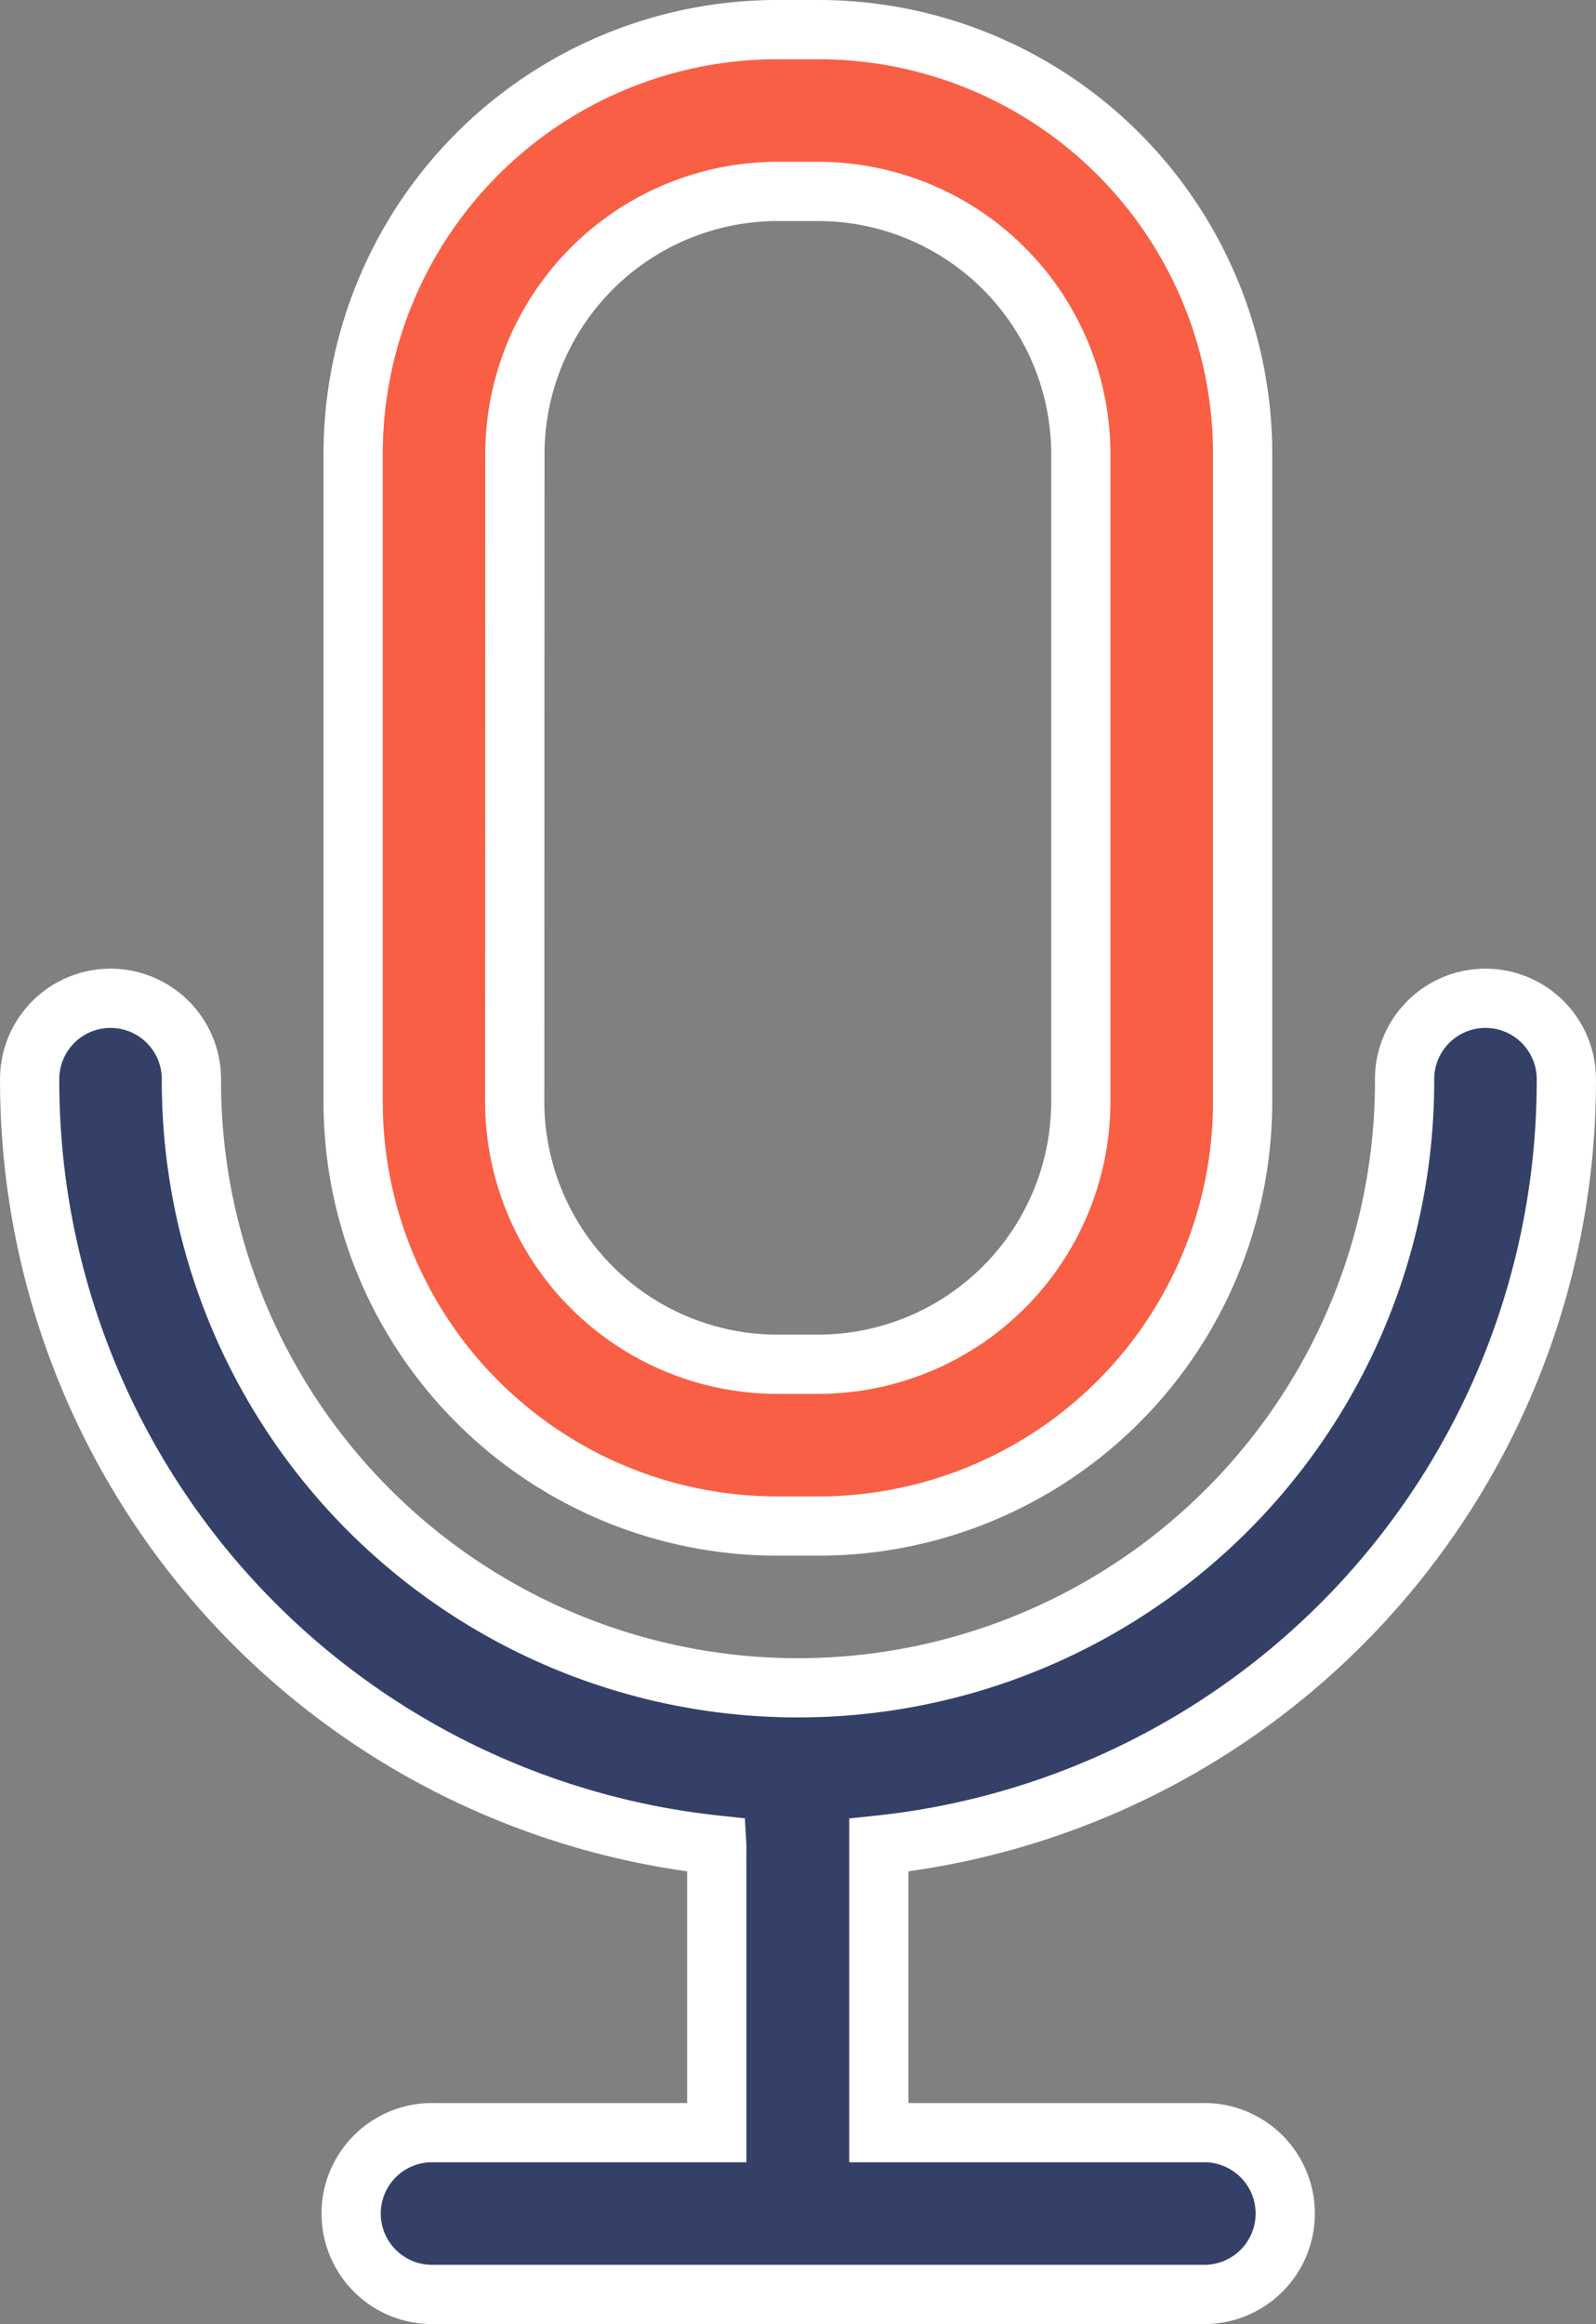
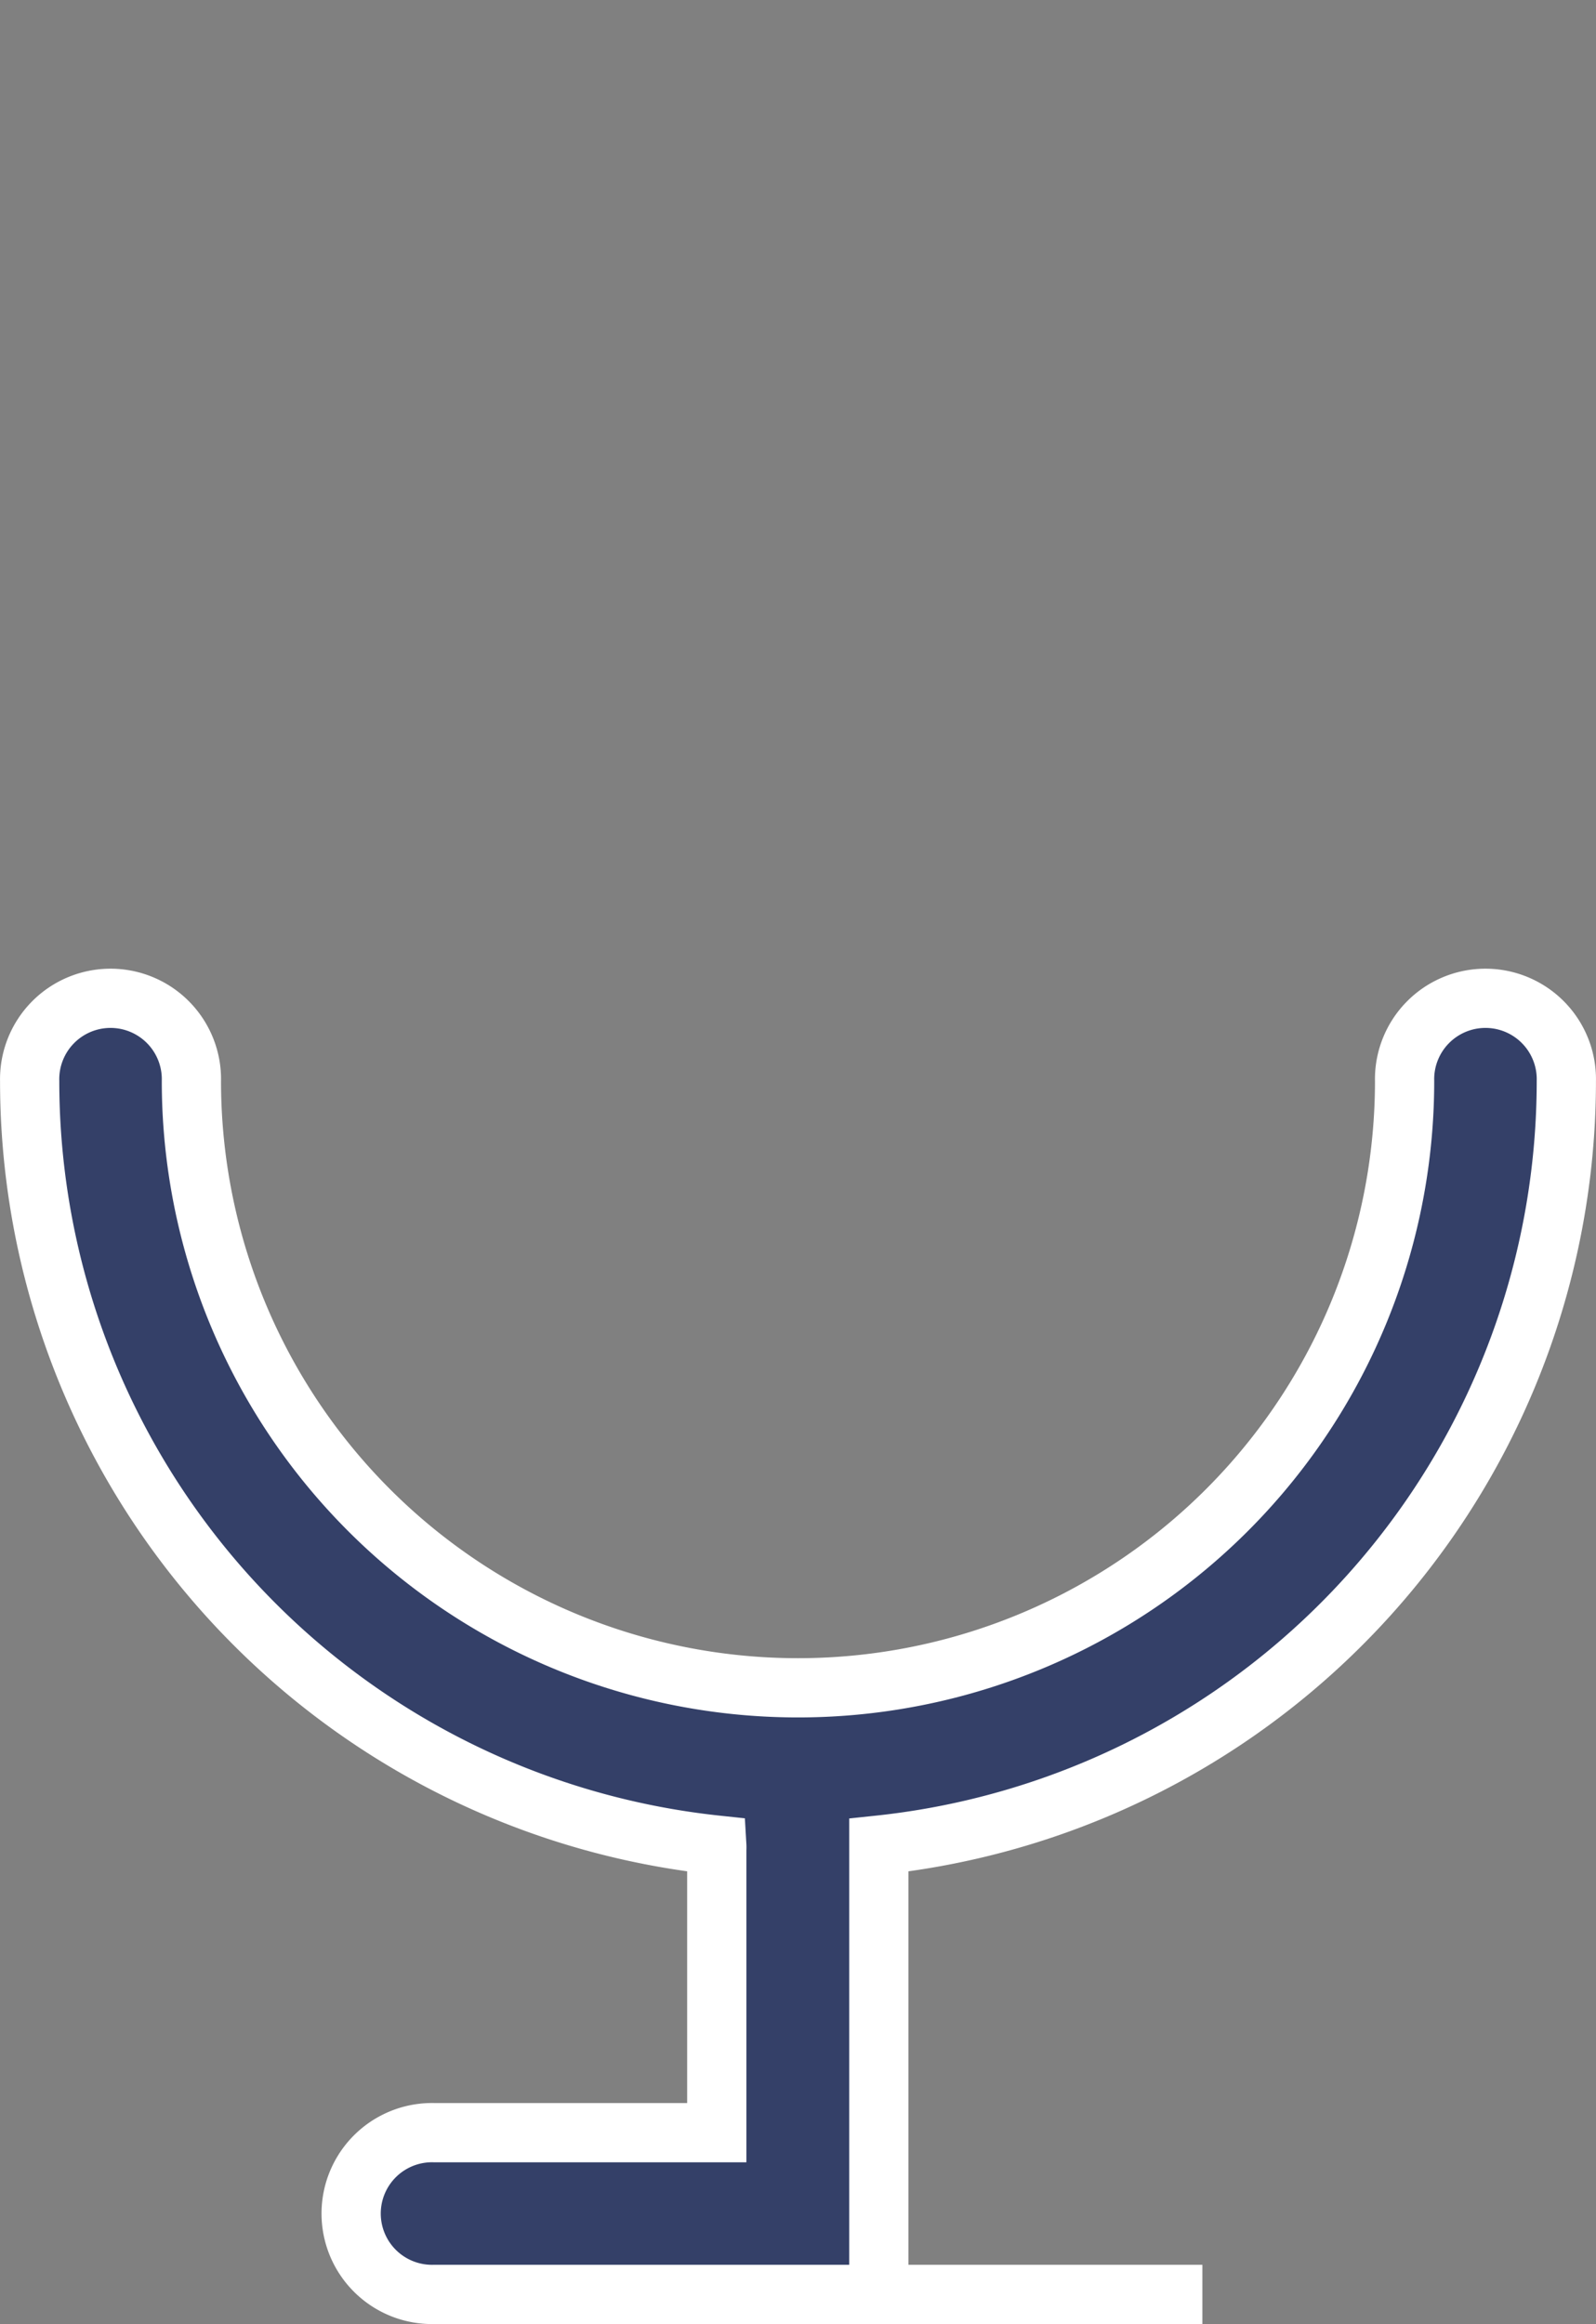
<svg xmlns="http://www.w3.org/2000/svg" width="33.678" height="49.037" viewBox="0 0 33.678 49.037">
  <rect x="0" y="0" width="33.678" height="49.037" fill="#808080" stroke="none" />
  <g id="noun_voice_2712605" transform="translate(-12.375 -3.375)">
    <g id="Layer_1" data-name="Layer 1" transform="translate(13 4)">
-       <path id="Path_3232" data-name="Path 3232" d="M29.952,35.574H30.8a8.952,8.952,0,0,0,8.969-8.952V12.969A8.952,8.952,0,0,0,30.822,4h-.853A8.952,8.952,0,0,0,21,12.952V26.605a8.952,8.952,0,0,0,8.952,8.969ZM24.413,12.952a5.547,5.547,0,0,1,5.538-5.538H30.8a5.547,5.547,0,0,1,5.555,5.538V26.605a5.547,5.547,0,0,1-5.538,5.555h-.853a5.547,5.547,0,0,1-5.555-5.538Z" transform="translate(-14.173 -4)" fill="#f85f45" stroke="#fff" stroke-width="1.25" />
-       <path id="Path_3233" data-name="Path 3233" d="M45.427,29.707a1.707,1.707,0,1,0-3.413,0,12.8,12.8,0,1,1-25.6,0,1.707,1.707,0,1,0-3.413,0A16.213,16.213,0,0,0,27.5,45.826a.792.792,0,0,1,0,.094v5.973H21.533a1.707,1.707,0,1,0,0,3.413H37.747a1.707,1.707,0,1,0,0-3.413H30.92V45.826A16.213,16.213,0,0,0,45.427,29.707Z" transform="translate(-13 -7.52)" fill="#344068" stroke="#fff" stroke-width="1.25" />
+       <path id="Path_3233" data-name="Path 3233" d="M45.427,29.707a1.707,1.707,0,1,0-3.413,0,12.8,12.8,0,1,1-25.6,0,1.707,1.707,0,1,0-3.413,0A16.213,16.213,0,0,0,27.5,45.826a.792.792,0,0,1,0,.094v5.973H21.533a1.707,1.707,0,1,0,0,3.413H37.747H30.92V45.826A16.213,16.213,0,0,0,45.427,29.707Z" transform="translate(-13 -7.52)" fill="#344068" stroke="#fff" stroke-width="1.25" />
    </g>
  </g>
</svg>